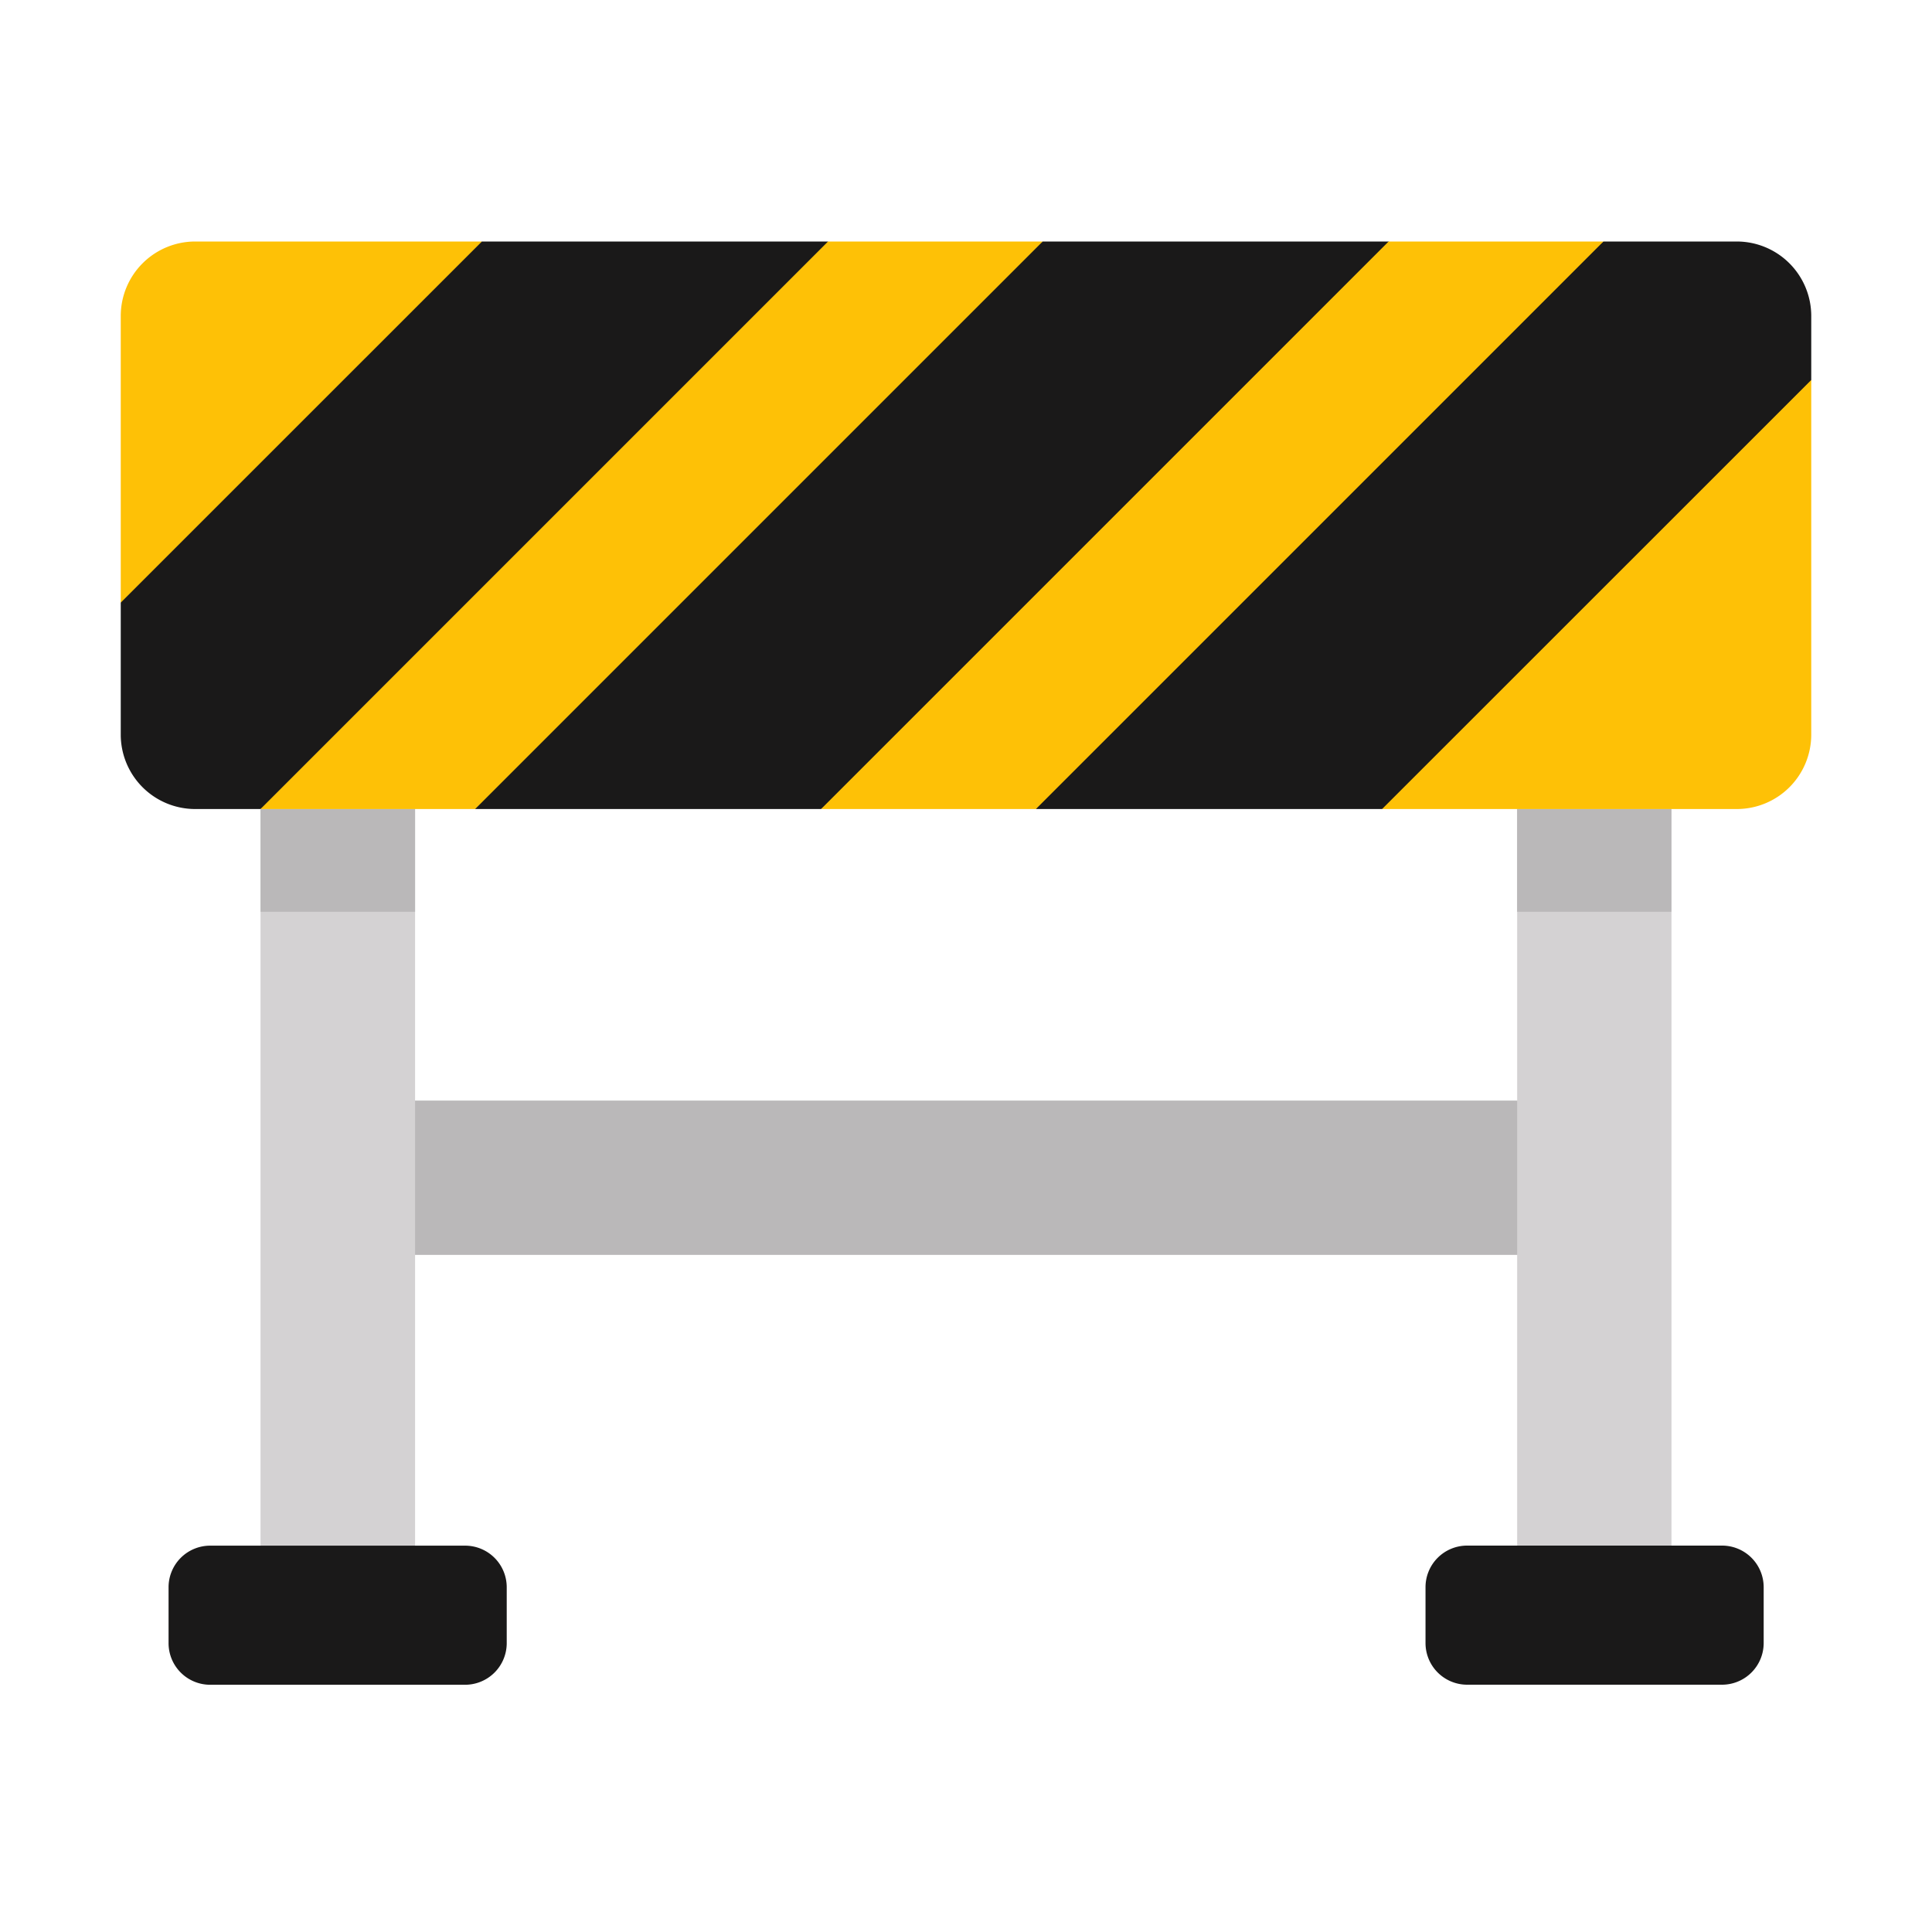
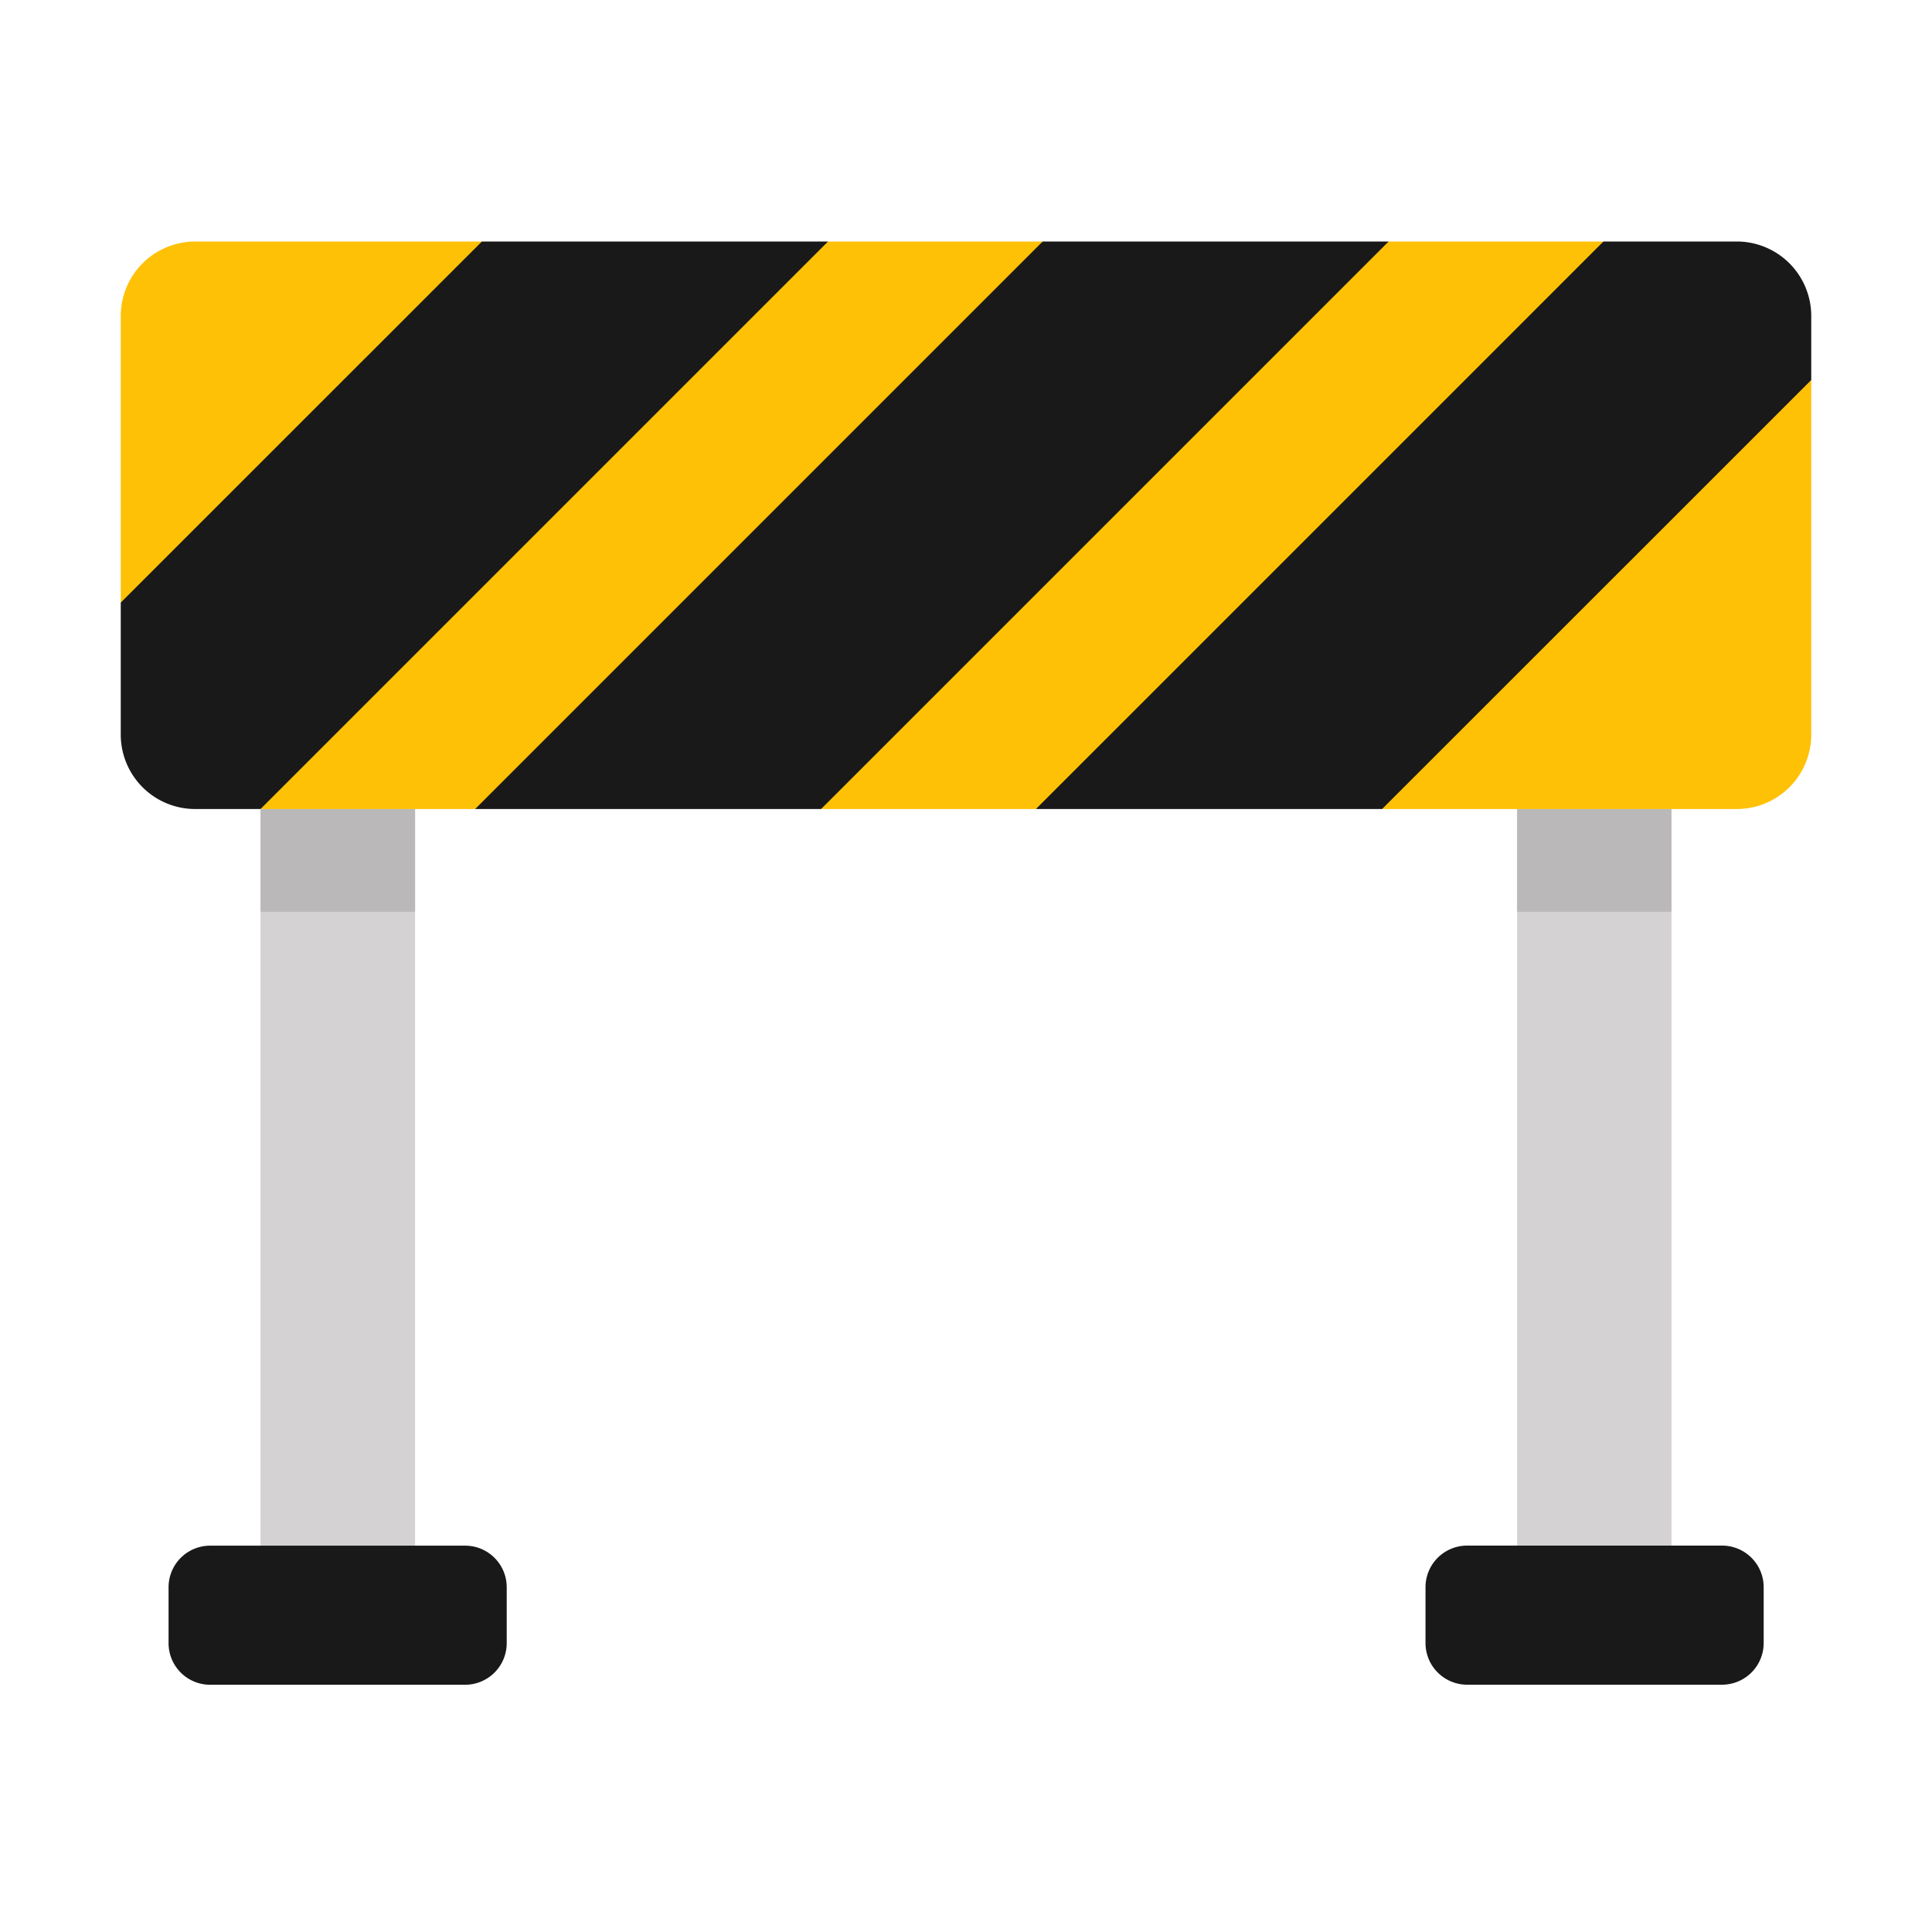
<svg xmlns="http://www.w3.org/2000/svg" width="32" height="32" viewBox="0 0 32 32">
  <g id="Group_68416" data-name="Group 68416" transform="translate(12478 8341)">
    <circle id="Ellipse_1047" data-name="Ellipse 1047" cx="16" cy="16" r="16" transform="translate(-12478 -8341)" fill="#d64130" opacity="0" />
    <g id="Group_68415" data-name="Group 68415" transform="translate(-12476 -8337.5)">
-       <path id="Path_44941" data-name="Path 44941" d="M65.707,260.68H86.52v2.556H65.707Zm0,0" transform="translate(-62.114 -245.951)" fill="#bab8b9" />
      <path id="Path_44942" data-name="Path 44942" d="M42.34,109.875H44.9v16H42.34Zm0,0" transform="translate(-40.025 -103.394)" fill="#d4d2d3" />
      <path id="Path_44943" data-name="Path 44943" d="M19.4,377.207H15.177a.689.689,0,0,0-.689.689v.925a.689.689,0,0,0,.689.69H19.4a.69.69,0,0,0,.689-.69V377.9A.689.689,0,0,0,19.4,377.207Zm0,0" transform="translate(-13.696 -355.106)" fill="#1a1919" />
      <path id="Path_44944" data-name="Path 44944" d="M422.926,109.875h2.556v16h-2.556Zm0,0" transform="translate(-399.797 -103.394)" fill="#d4d2d3" />
      <g id="Group_68415-2" data-name="Group 68415" transform="translate(0 0.5)">
        <path id="Path_44945" data-name="Path 44945" d="M22.3,22.1h4.223a.689.689,0,0,1,.689.689v.925a.69.69,0,0,1-.689.69H22.3a.69.69,0,0,1-.689-.69v-.925A.689.689,0,0,1,22.3,22.1ZM5.982.5,1.844,2.522,0,6.481V8.669A1.233,1.233,0,0,0,1.234,9.9H2.315L8.3,5.79,11.718.5ZM15.27.5,8.3,5.79,5.867,9.9H11.6l6.477-4.7L21.006.5Zm11.5,0H24.558L18.081,5.2,15.155,9.9h5.737l5.084-2.2L28,2.794V1.734A1.234,1.234,0,0,0,26.766.5Zm0,0" transform="translate(0 -0.5)" fill="#1a1919" />
      </g>
      <path id="Path_44946" data-name="Path 44946" d="M5.982.5,0,6.481V1.734A1.234,1.234,0,0,1,1.234.5ZM15.27.5l-9.4,9.4H2.315l9.4-9.4Zm9.288,0-9.4,9.4H11.6l9.4-9.4ZM28,2.794V8.669A1.233,1.233,0,0,1,26.766,9.9H20.892Zm0,0" fill="#fec106" />
      <path id="Path_44947" data-name="Path 44947" d="M42.34,172.426H44.9v1.7H42.34Zm20.813,0h2.556v1.7H63.153Zm0,0" transform="translate(-40.025 -162.524)" fill="#bab8b9" />
    </g>
  </g>
</svg>